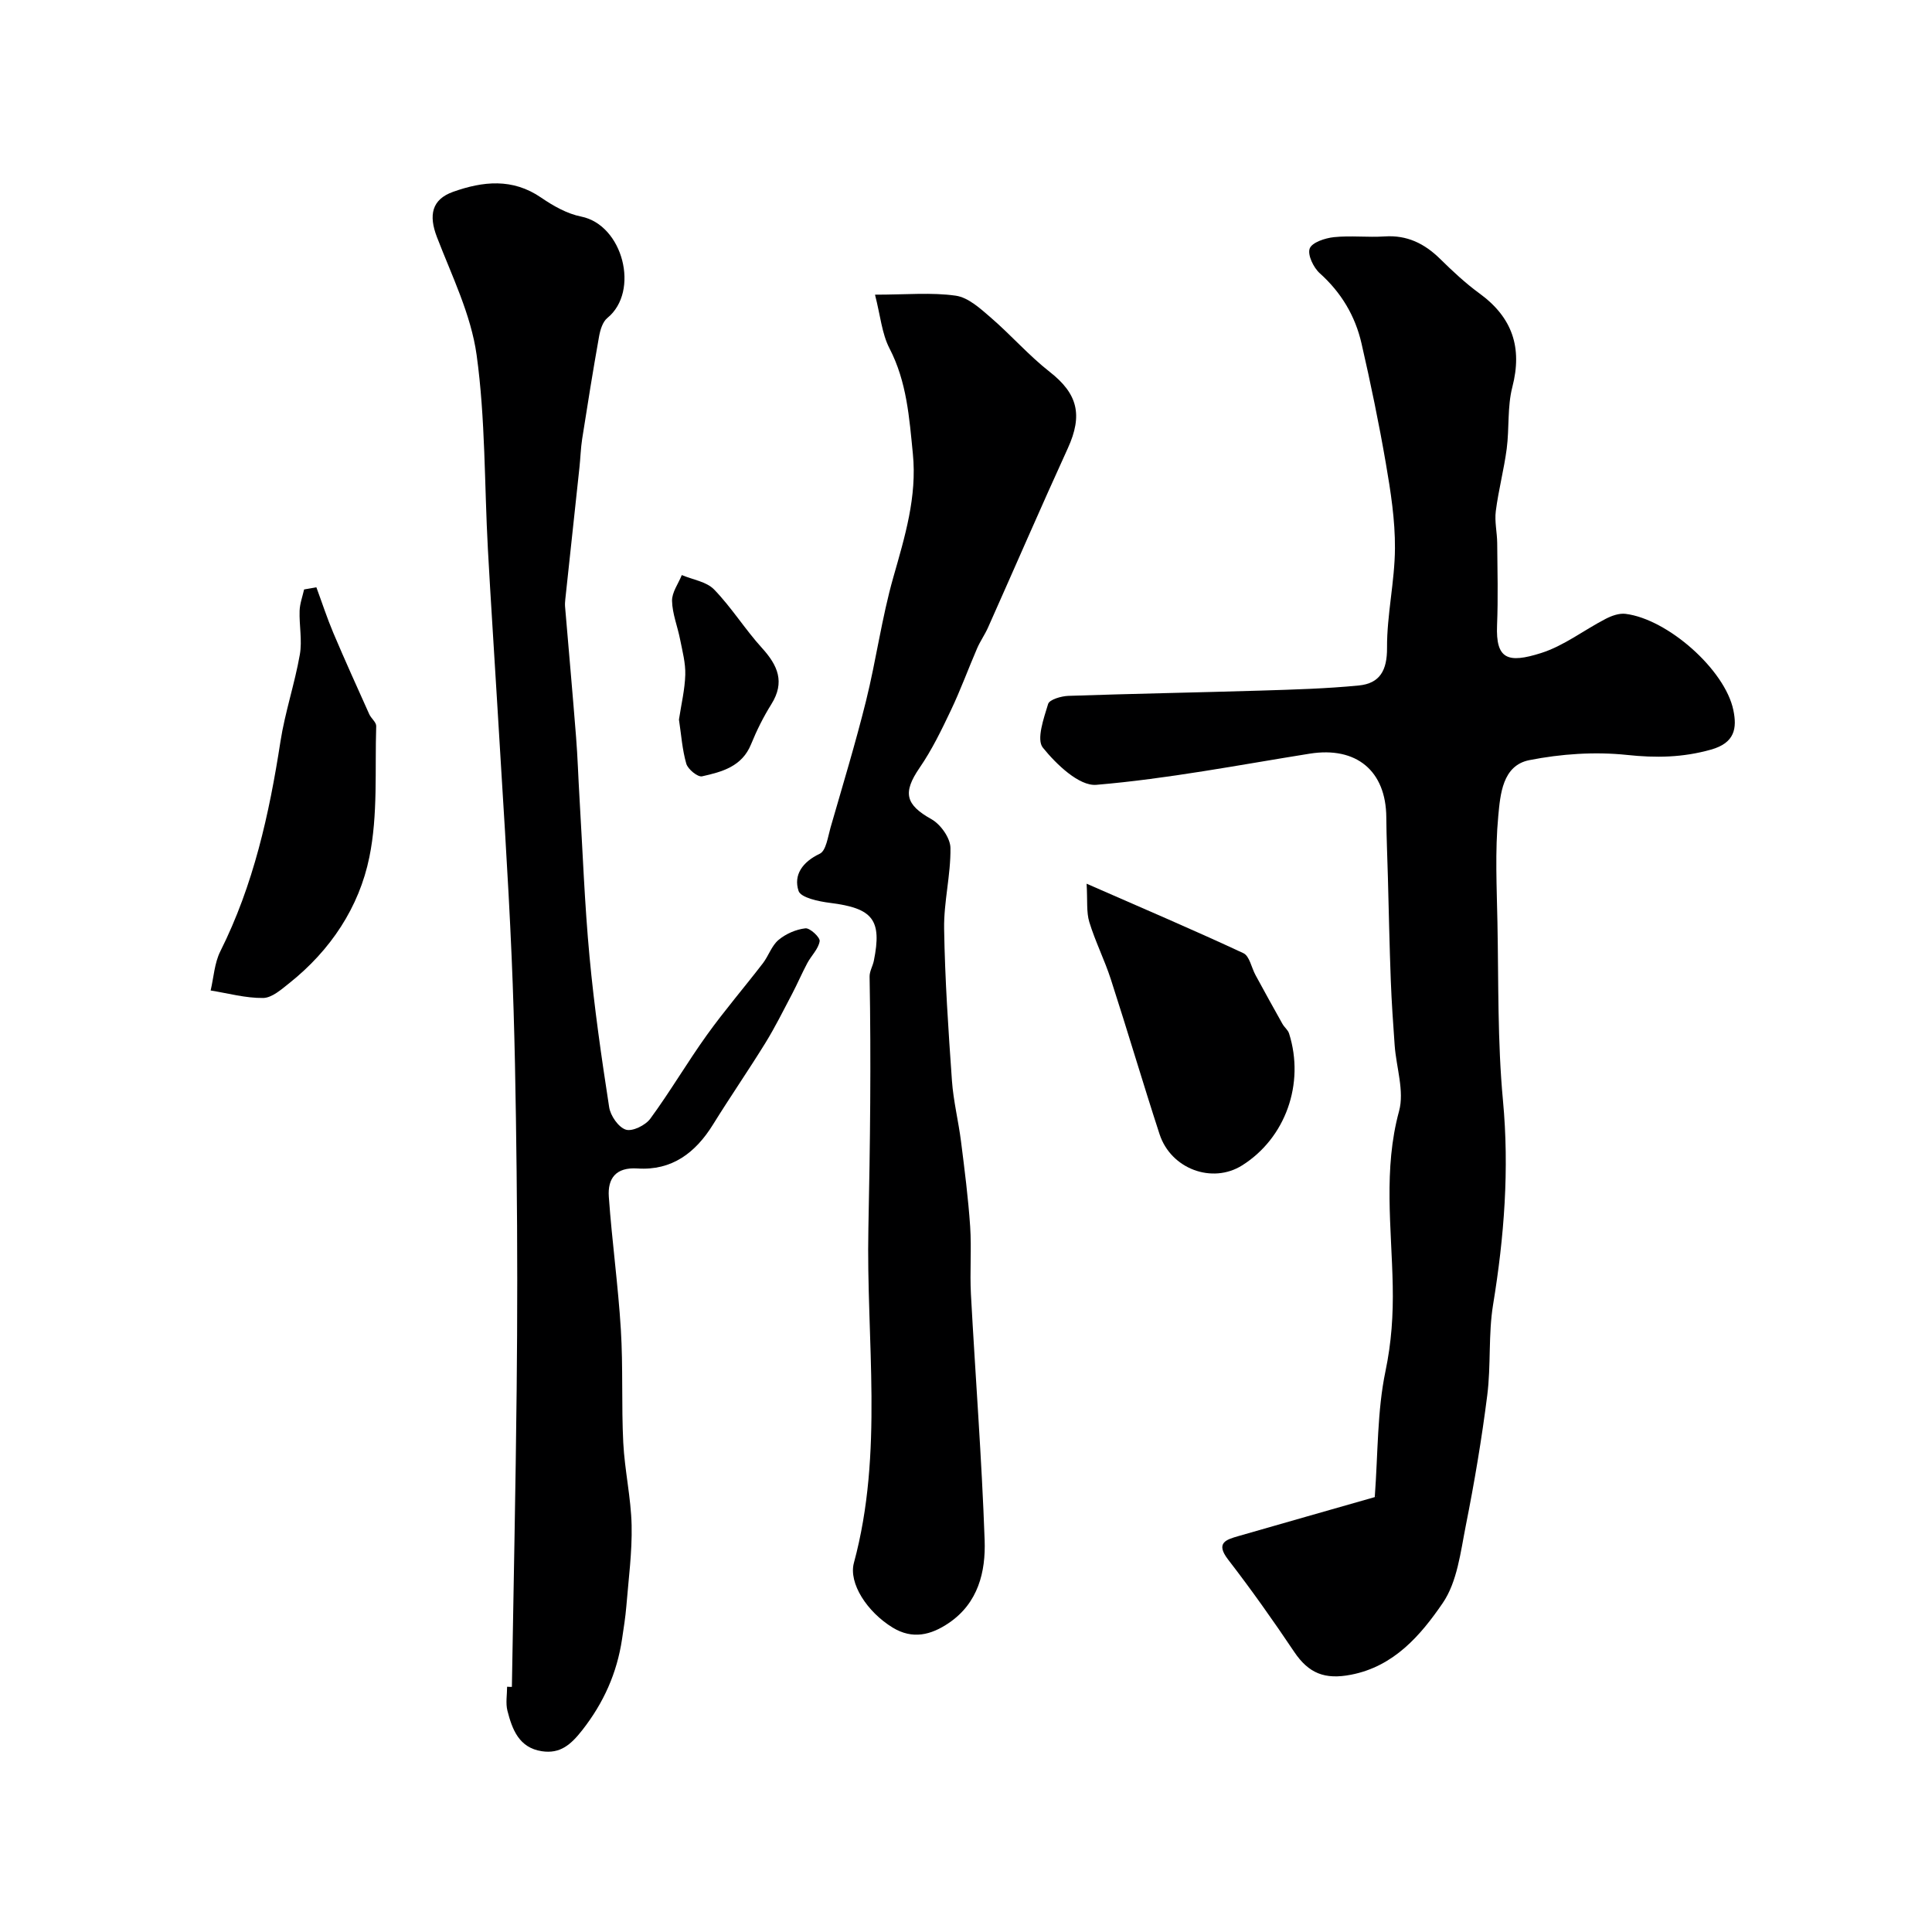
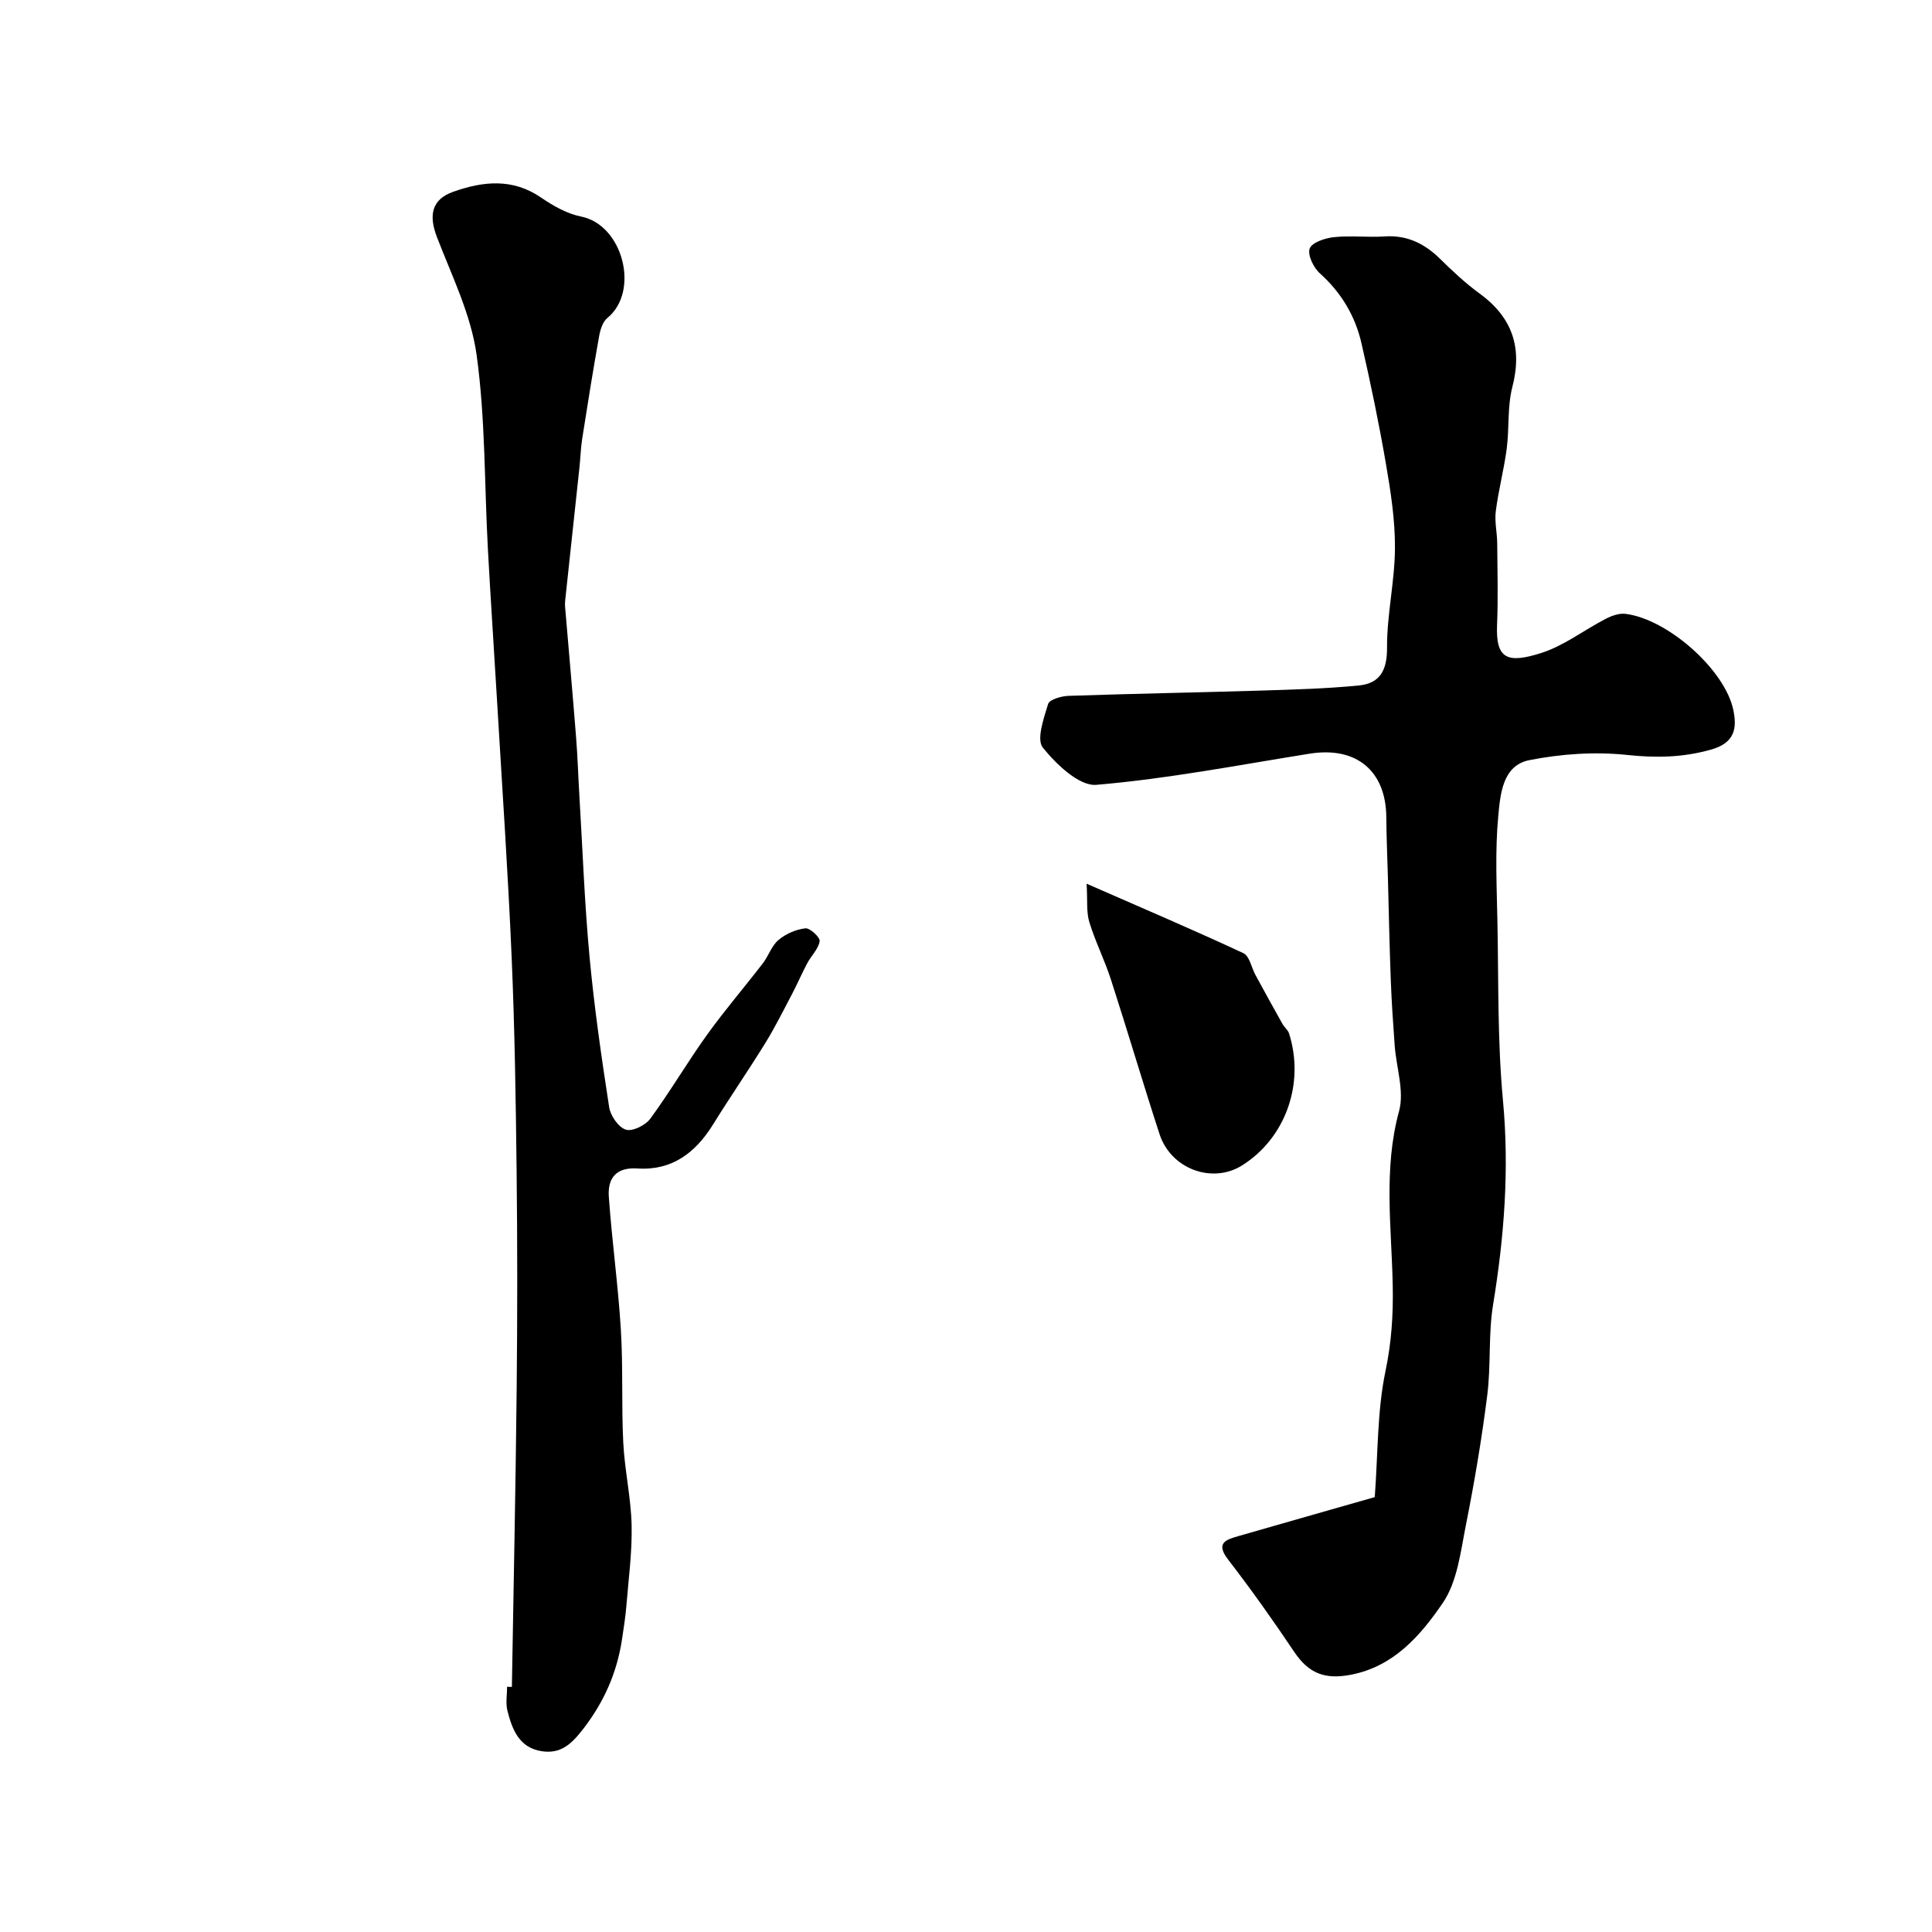
<svg xmlns="http://www.w3.org/2000/svg" enable-background="new 0 0 400 400" viewBox="0 0 400 400">
  <g fill="#000001">
    <path d="m284.63 309.96c.68-9.22.5-17.82 2.21-26.03 1.25-6.01 1.63-11.62 1.51-17.76-.23-11.98-1.97-24.09 1.31-36.12 1.13-4.15-.58-9.06-.91-13.63-.32-4.46-.63-8.92-.8-13.39-.27-7.12-.41-14.24-.6-21.36-.11-4.15-.3-8.29-.33-12.44-.06-9.65-6.21-14.73-15.87-13.19-14.7 2.35-29.37 5.2-44.17 6.45-3.55.3-8.29-4.25-11.07-7.7-1.36-1.69.19-6.08 1.09-9.04.28-.92 2.73-1.63 4.21-1.68 13.26-.45 26.54-.69 39.8-1.09 6.78-.21 13.59-.4 20.33-1.06 4.34-.43 5.86-3.12 5.83-7.79-.04-6.86 1.6-13.73 1.64-20.6.04-5.86-.88-11.77-1.88-17.57-1.43-8.32-3.15-16.6-5.04-24.84-1.3-5.69-4.18-10.54-8.63-14.53-1.31-1.17-2.59-3.83-2.1-5.14.47-1.26 3.19-2.16 5.02-2.35 3.46-.36 7 .08 10.49-.15 4.65-.31 8.25 1.47 11.48 4.64 2.58 2.54 5.25 5.04 8.17 7.17 6.8 4.96 8.91 11.19 6.79 19.39-1.05 4.08-.61 8.52-1.16 12.75-.57 4.33-1.71 8.59-2.26 12.92-.28 2.16.27 4.41.29 6.62.05 5.67.2 11.34-.03 17-.29 7.06 2.22 7.95 9.1 5.77 4.73-1.49 8.89-4.76 13.38-7.08 1.23-.64 2.79-1.2 4.11-1.04 8.74 1.08 20.6 11.57 22.33 19.92.78 3.75.33 6.8-4.63 8.19-5.86 1.65-11.38 1.74-17.4 1.1-6.65-.7-13.64-.22-20.21 1.08-5.58 1.1-6.01 7.13-6.43 11.58-.69 7.3-.31 14.71-.17 22.07.24 12.27 0 24.6 1.14 36.79 1.34 14.28.26 28.23-2.04 42.28-1.01 6.16-.42 12.56-1.21 18.77-1.14 9.04-2.66 18.04-4.44 26.98-1.09 5.5-1.77 11.66-4.79 16.06-4.55 6.64-10.06 13.09-18.96 14.82-5.44 1.06-8.78-.27-11.78-4.73-4.36-6.5-8.89-12.9-13.67-19.09-2.71-3.51-.4-4.15 2.16-4.89 9.38-2.71 18.77-5.36 28.15-8.05.44-.13.84-.38.04-.01z" />
    <path d="m105.98 349.25c.34-20.54.78-41.07.99-61.61.16-15.03.16-30.07-.01-45.1-.17-14.79-.39-29.6-1.03-44.38-.74-17.31-1.93-34.61-2.95-51.91-.64-10.87-1.38-21.73-1.97-32.61-.73-13.39-.5-26.9-2.33-40.14-1.16-8.37-5.13-16.39-8.22-24.42-1.74-4.53-1.08-7.79 3.36-9.37 6.15-2.18 12.29-2.87 18.21 1.2 2.51 1.72 5.38 3.35 8.3 3.93 8.65 1.73 12.19 15.48 5.41 21-.97.79-1.47 2.47-1.71 3.82-1.26 7.06-2.39 14.14-3.5 21.22-.3 1.95-.35 3.93-.56 5.89-.97 9.11-1.96 18.21-2.93 27.31-.05.5-.09 1-.05 1.5.76 9.01 1.57 18.02 2.28 27.03.33 4.13.45 8.28.7 12.42.66 11.03 1.06 22.09 2.09 33.09.97 10.41 2.46 20.77 4.06 31.11.27 1.77 1.92 4.16 3.45 4.65 1.35.44 4.07-.9 5.07-2.27 4.12-5.62 7.65-11.66 11.71-17.32 3.66-5.1 7.77-9.88 11.6-14.86 1.18-1.54 1.81-3.63 3.23-4.82 1.51-1.27 3.62-2.19 5.57-2.41.94-.11 3.08 1.89 2.95 2.66-.25 1.61-1.73 2.99-2.56 4.55-1.12 2.1-2.06 4.31-3.17 6.42-1.79 3.4-3.5 6.85-5.51 10.11-3.51 5.68-7.31 11.19-10.83 16.87-3.63 5.86-8.51 9.58-15.65 9.11-4.49-.3-6.2 2.08-5.93 5.87.65 9.17 1.93 18.3 2.49 27.47.48 7.79.11 15.63.5 23.43.29 5.72 1.6 11.39 1.73 17.1.12 5.57-.64 11.16-1.09 16.74-.19 2.28-.55 4.55-.89 6.81-1.05 7.03-3.79 13.19-8.24 18.87-2.38 3.03-4.58 4.94-8.38 4.36-4.71-.72-6.12-4.5-7.11-8.37-.4-1.56-.07-3.32-.07-4.98.35.03.67.03.99.03z" />
-     <path d="m181.16 61.01c6.49 0 11.7-.51 16.73.21 2.59.37 5.09 2.67 7.25 4.54 4.18 3.6 7.85 7.83 12.19 11.23 5.77 4.51 6.91 8.9 3.75 15.82-5.62 12.3-10.99 24.72-16.5 37.07-.66 1.49-1.62 2.84-2.27 4.33-1.84 4.26-3.43 8.63-5.42 12.81-1.94 4.09-3.94 8.22-6.49 11.93-3.55 5.18-2.94 7.64 2.45 10.66 1.9 1.06 3.91 3.9 3.93 5.95.08 5.57-1.4 11.17-1.31 16.74.17 10.49.88 20.98 1.62 31.46.3 4.21 1.35 8.37 1.88 12.57.74 5.85 1.49 11.71 1.89 17.59.31 4.66-.09 9.37.16 14.04.92 16.98 2.24 33.94 2.84 50.93.23 6.53-1.33 13.01-7.43 17.14-3.69 2.5-7.5 3.45-11.62.94-5.3-3.24-9.15-9.19-8.02-13.39 6.19-22.85 2.52-46.15 3-69.23.36-17.36.57-34.77.25-52.15-.02-1.09.65-2.17.88-3.28 1.72-8.51-.21-10.88-9.07-11.99-2.34-.29-6.06-1.07-6.52-2.48-1.08-3.31.82-6 4.39-7.69 1.31-.62 1.68-3.49 2.23-5.41 2.51-8.71 5.15-17.39 7.34-26.19 2.11-8.49 3.27-17.23 5.66-25.63 2.39-8.41 4.93-16.67 4.05-25.56-.74-7.47-1.25-14.91-4.84-21.84-1.58-3.05-1.88-6.78-3-11.12z" />
    <path d="m224.97 182.96c12.03 5.27 22.33 9.66 32.47 14.39 1.26.59 1.66 2.99 2.5 4.53 1.84 3.38 3.69 6.75 5.58 10.11.39.7 1.14 1.25 1.37 1.99 3.29 10.39-.75 21.66-9.72 27.3-6.18 3.89-14.74.76-17.1-6.47-3.47-10.65-6.63-21.4-10.08-32.05-1.3-4.02-3.23-7.83-4.46-11.86-.63-2.07-.35-4.41-.56-7.94z" />
-     <path d="m65.5 121.59c1.17 3.16 2.21 6.37 3.52 9.47 2.39 5.64 4.92 11.22 7.43 16.81.39.87 1.46 1.66 1.44 2.46-.29 9.07.38 18.36-1.42 27.14-2.12 10.39-8.05 19.29-16.55 26.06-1.64 1.3-3.6 3.06-5.43 3.09-3.62.05-7.25-.97-10.88-1.55.64-2.72.79-5.69 2.01-8.12 6.87-13.71 10.12-28.39 12.44-43.4.94-6.07 2.96-11.98 4.02-18.04.51-2.92-.15-6.04-.05-9.06.05-1.48.6-2.94.93-4.41.86-.15 1.7-.3 2.54-.45z" />
-     <path d="m140.57 148.98c.48-3.17 1.22-6.22 1.31-9.28.07-2.42-.59-4.88-1.07-7.3-.52-2.68-1.61-5.32-1.67-7.99-.04-1.77 1.3-3.56 2.02-5.35 2.27.96 5.12 1.36 6.7 3 3.61 3.73 6.4 8.25 9.9 12.1 3.28 3.61 4.8 7.07 1.94 11.64-1.64 2.62-3.04 5.43-4.2 8.29-1.88 4.63-6.03 5.72-10.14 6.64-.9.2-2.93-1.46-3.27-2.61-.85-2.95-1.05-6.08-1.52-9.14z" />
  </g>
</svg>